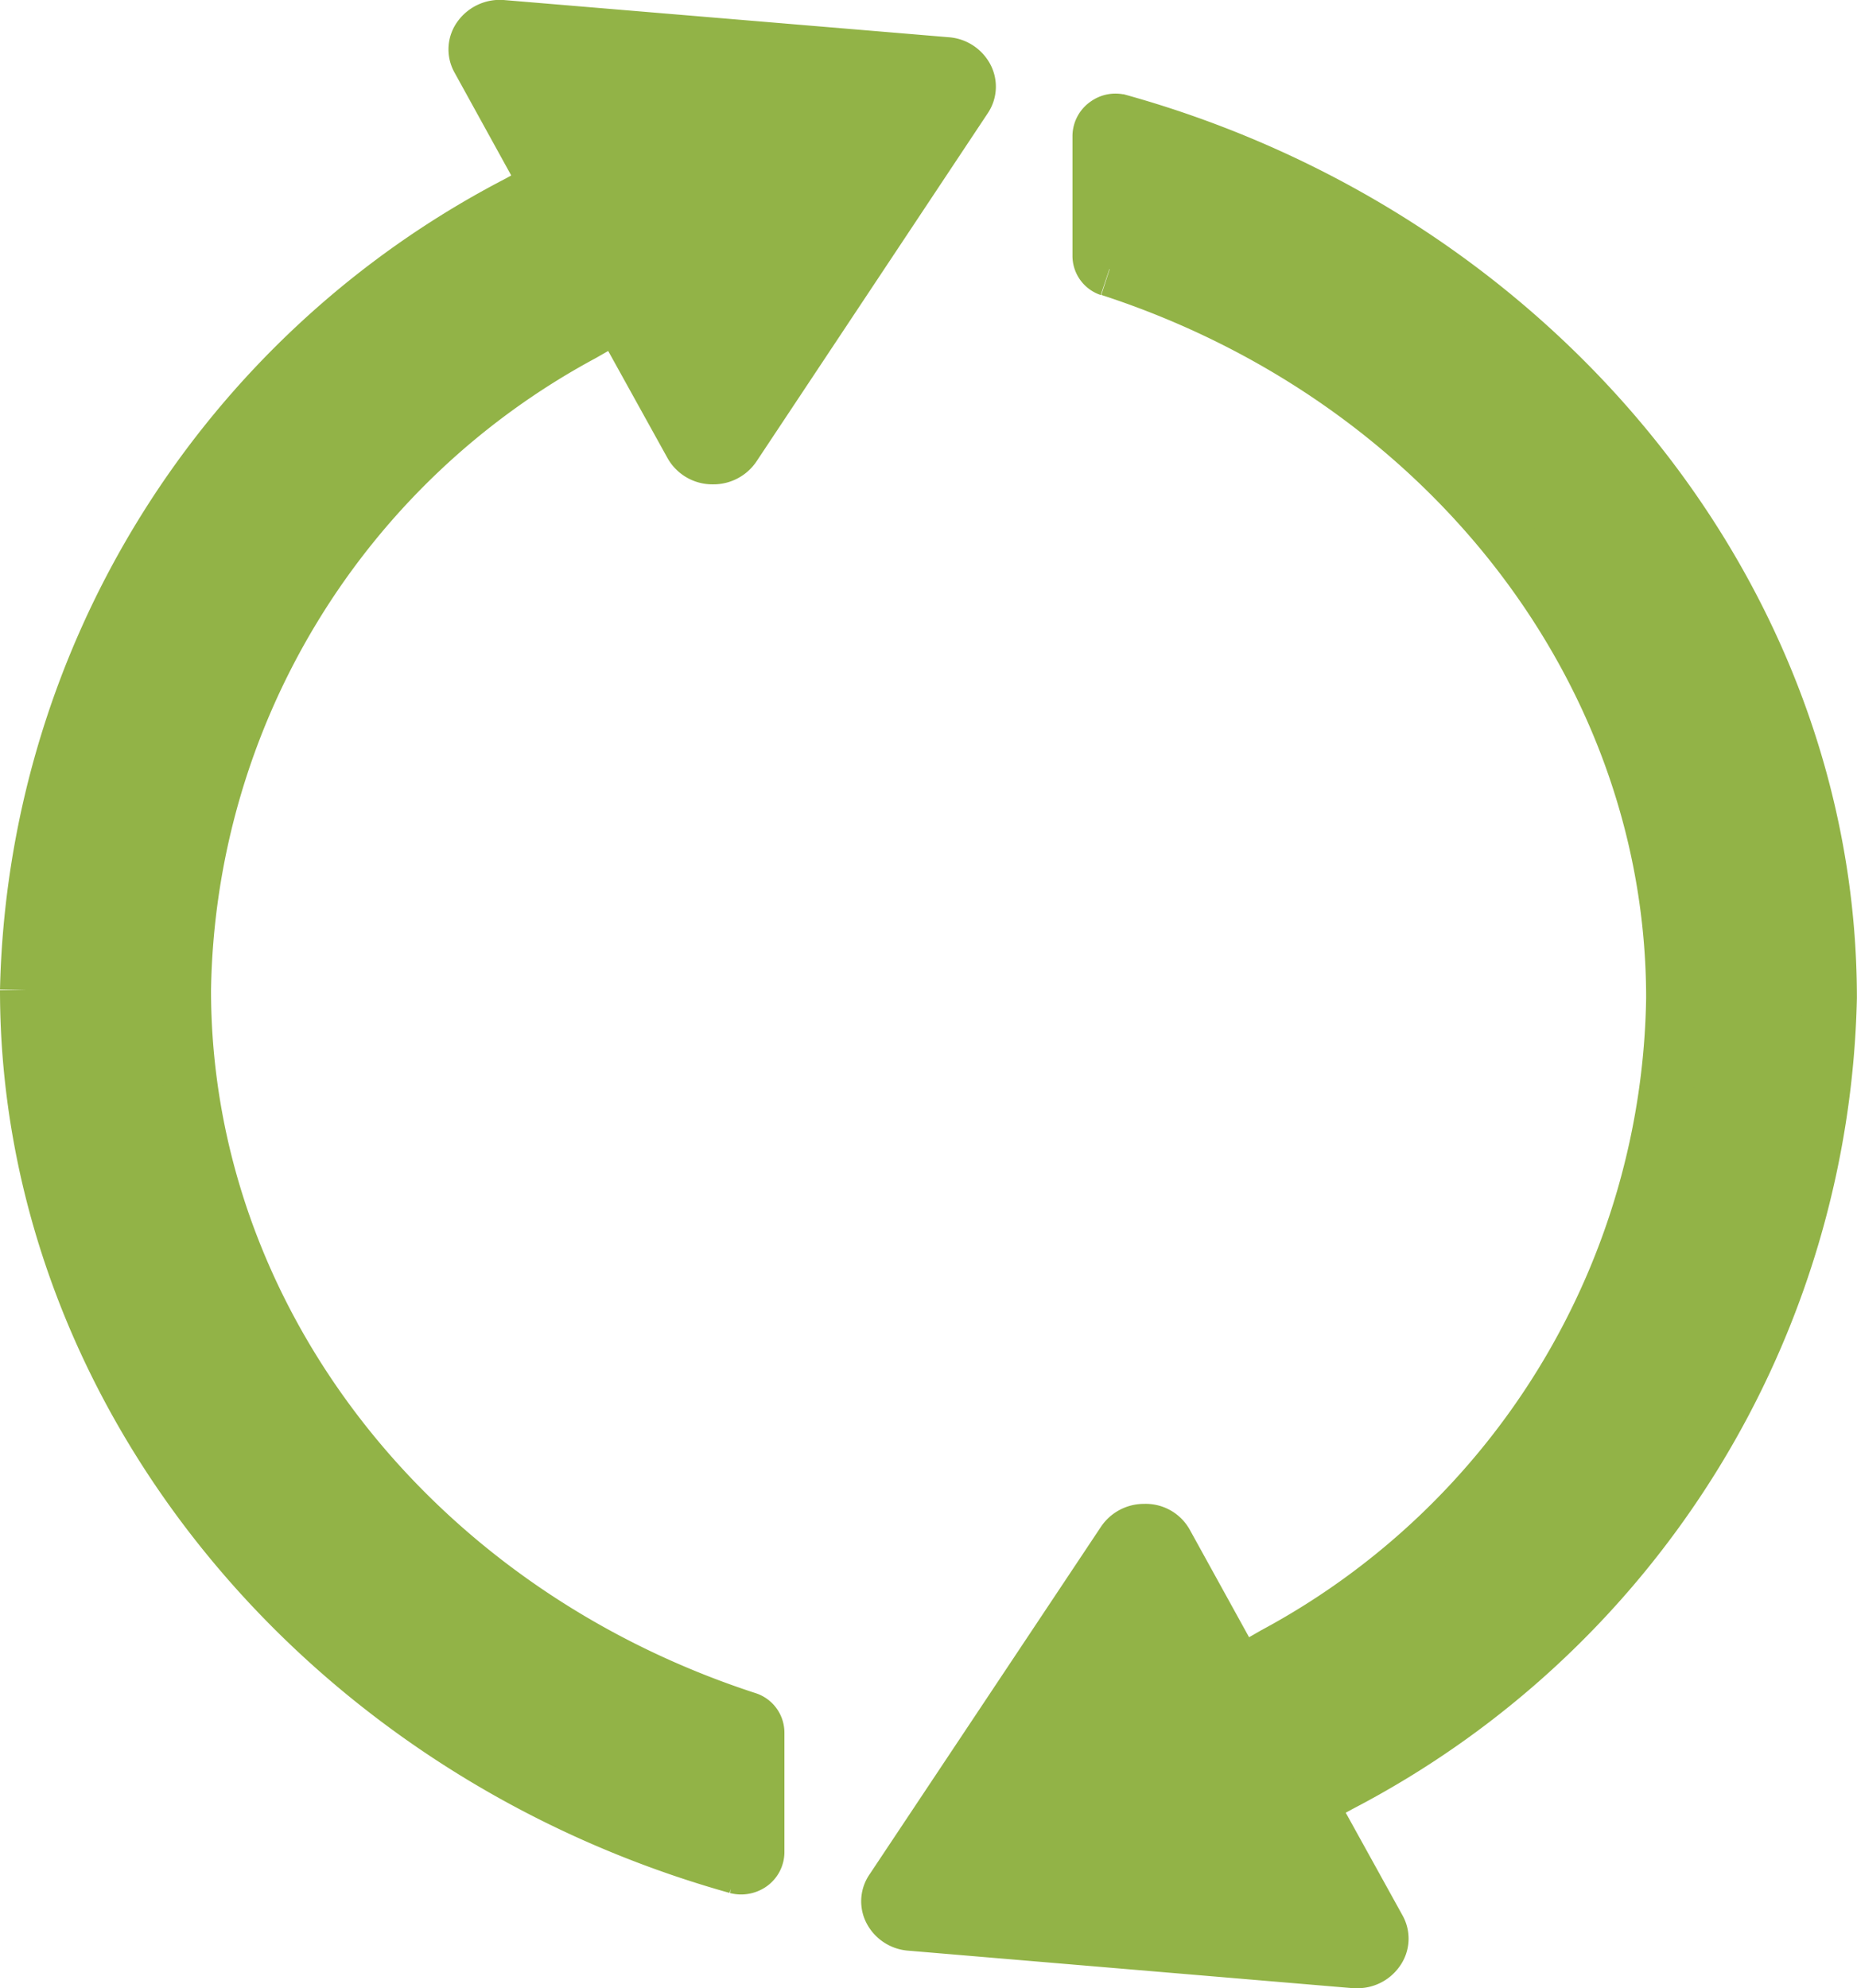
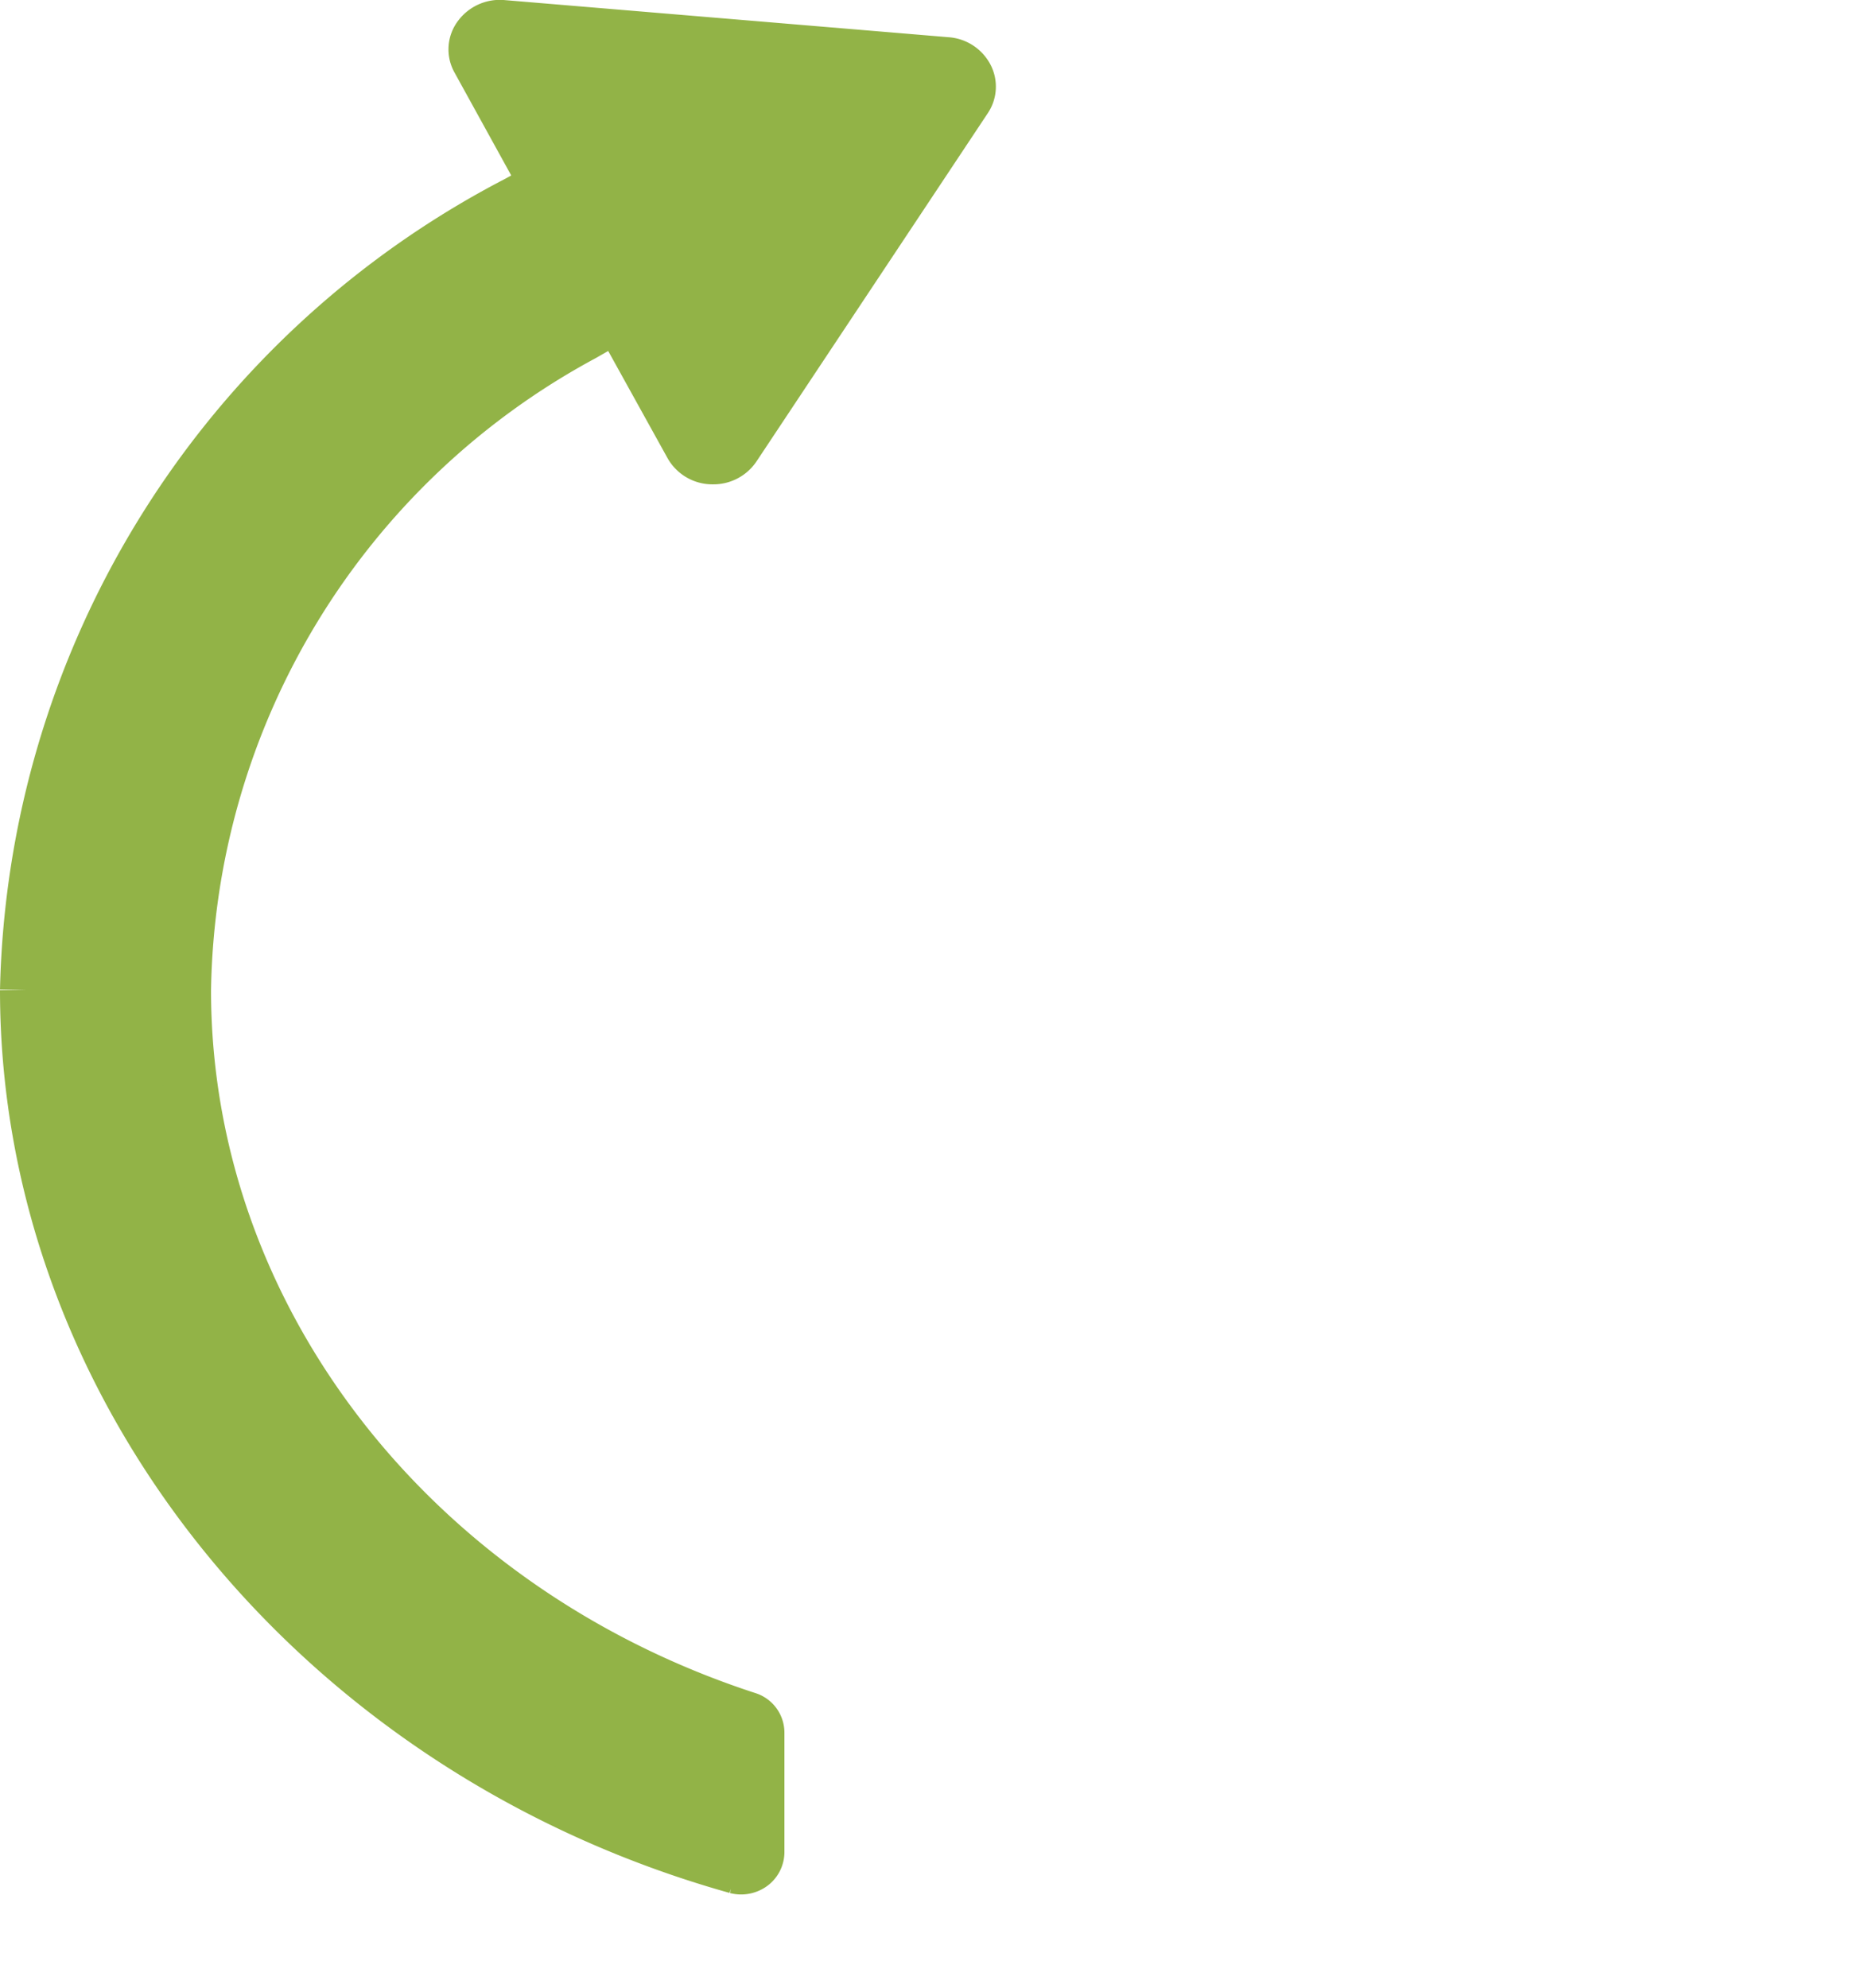
<svg xmlns="http://www.w3.org/2000/svg" width="34.116" height="36.524" viewBox="0 0 34.116 36.524">
  <g id="Groupe_3814" data-name="Groupe 3814" transform="translate(-0.5 1.581)">
    <g id="Groupe_3844" data-name="Groupe 3844" transform="translate(1 -1.081)">
      <g id="Groupe_3838" data-name="Groupe 3838" transform="translate(0 0)">
-         <path id="Tracé_5022" data-name="Tracé 5022" d="M477.5,44.29c6.193,2.013,10.355,7.394,10.355,13.391a13.914,13.914,0,0,1-7.322,12.047l-.665.381-1.33-2.411a.426.426,0,0,0-.4-.225.45.45,0,0,0-.384.2L473.5,74.062a.372.372,0,0,0-.017.395.444.444,0,0,0,.36.225L482,75.37l.047,0a.445.445,0,0,0,.363-.179.374.374,0,0,0,.032-.417l-1.287-2.327.572-.311a16.712,16.712,0,0,0,9-14.457c0-7.329-5.362-13.949-13.04-16.1a.283.283,0,0,0-.246.041.276.276,0,0,0-.125.225v2.2a.258.258,0,0,0,.177.248" transform="translate(-457.613 -39.848)" fill="#92b347" stroke="#92b347" stroke-width="1" />
        <path id="Tracé_5023" data-name="Tracé 5023" d="M0,17.69c0,7.327,5.362,13.948,13.038,16.1a.312.312,0,0,0,.248-.041.273.273,0,0,0,.125-.225V31.328a.263.263,0,0,0-.175-.248c-6.2-2.013-10.359-7.394-10.359-13.39A13.918,13.918,0,0,1,10.2,5.642l.665-.381L12.2,7.671a.445.445,0,0,0,.382.226h.017a.452.452,0,0,0,.384-.2l4.246-6.392a.375.375,0,0,0,.017-.4.444.444,0,0,0-.36-.223L8.73,0a.457.457,0,0,0-.412.179.37.37,0,0,0-.03.412L9.572,2.921,9,3.234A16.7,16.7,0,0,0,0,17.69" transform="translate(0 0)" fill="#92b347" stroke="#92b347" stroke-width="1" />
      </g>
    </g>
  </g>
</svg>